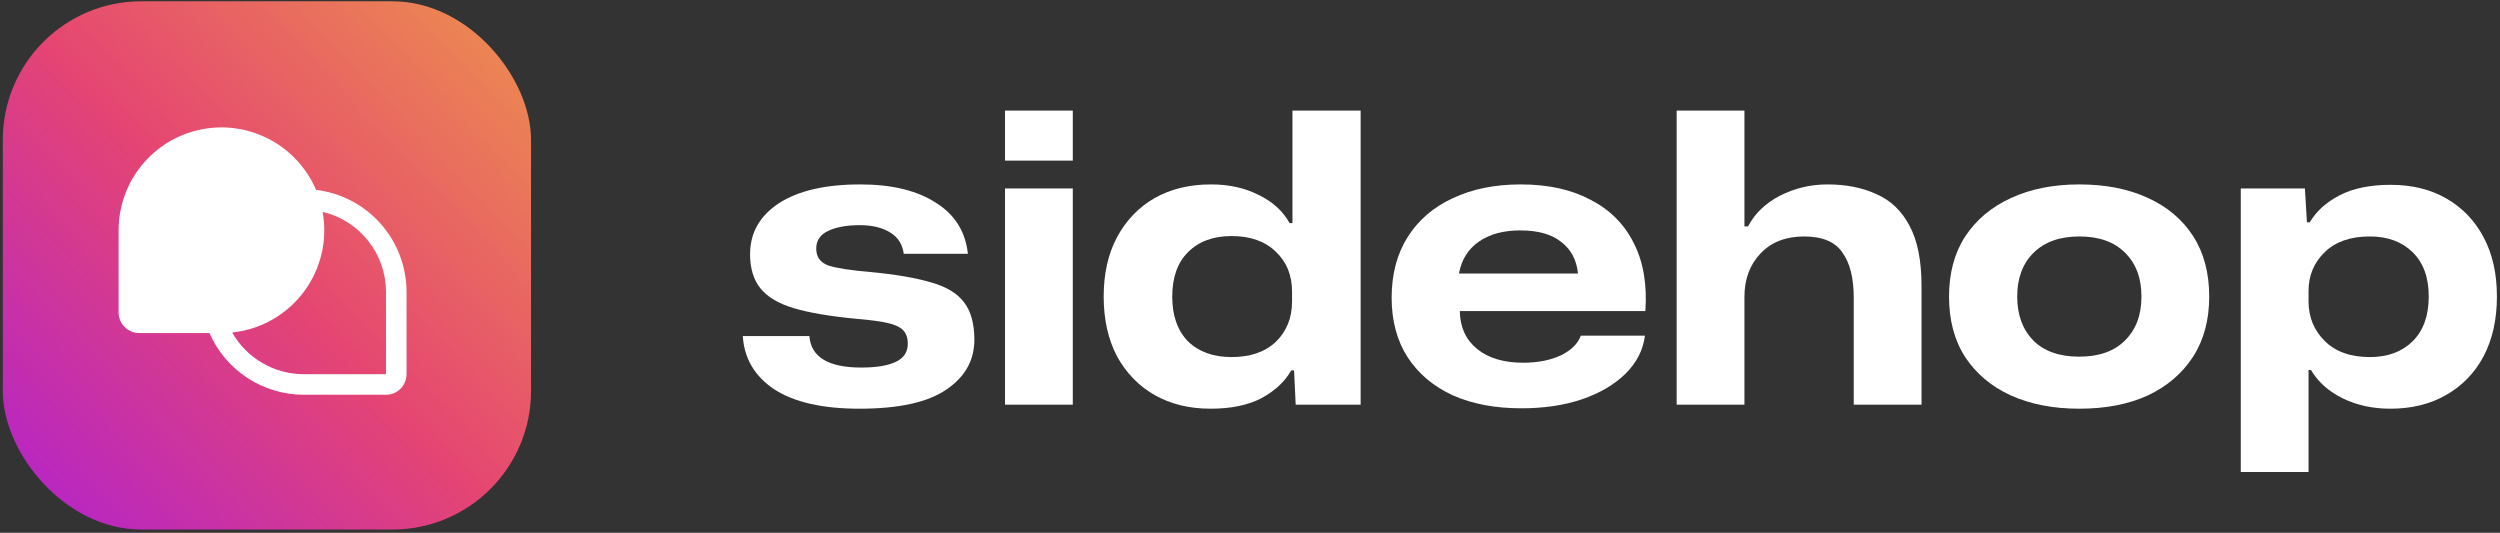
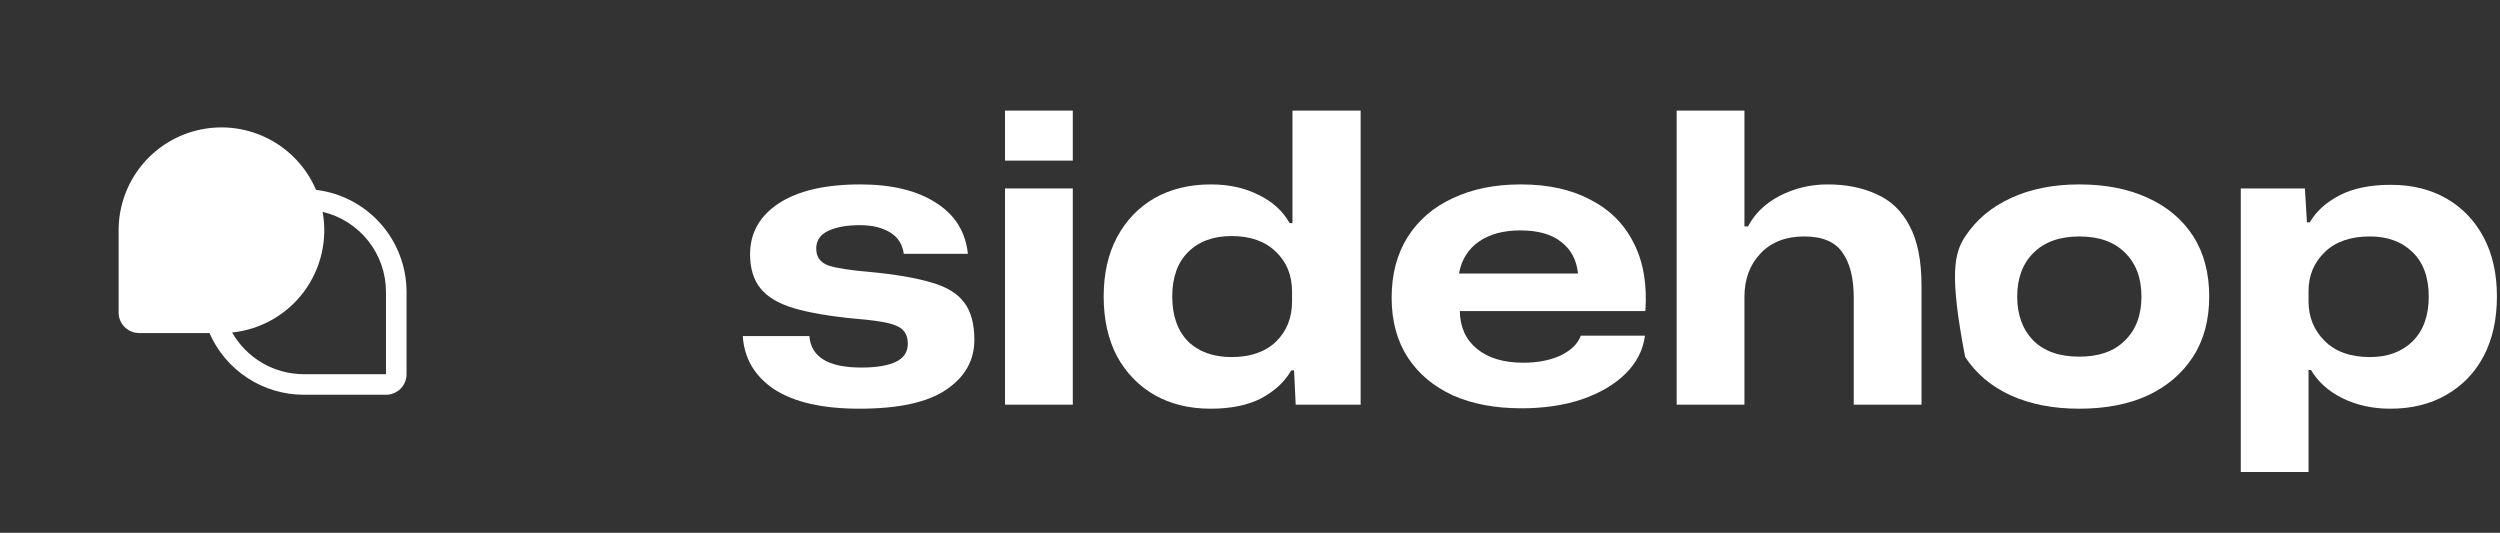
<svg xmlns="http://www.w3.org/2000/svg" width="732" height="156" viewBox="0 0 732 156" fill="none">
  <rect x="0" y="0" width="732" height="156" fill="#333333" stroke="none" />
  <path d="M656.098 138.211V55.179H674.877L675.468 65.1H676.295C678.184 61.872 681.098 59.234 685.035 57.187C688.972 55.14 693.972 54.116 700.035 54.116C706.255 54.116 711.688 55.455 716.334 58.132C720.98 60.809 724.602 64.588 727.2 69.47C729.799 74.352 731.098 80.14 731.098 86.833C731.098 93.525 729.799 99.352 727.2 104.313C724.602 109.195 720.94 112.974 716.216 115.652C711.57 118.329 706.137 119.667 699.917 119.667C694.72 119.667 690.035 118.644 685.862 116.596C681.767 114.549 678.696 111.793 676.649 108.329H675.94V138.211H656.098ZM693.893 104.549C699.09 104.549 703.263 103.014 706.413 99.943C709.562 96.793 711.137 92.423 711.137 86.833C711.137 81.242 709.562 76.911 706.413 73.84C703.263 70.769 699.09 69.234 693.893 69.234C688.224 69.234 683.814 70.769 680.665 73.84C677.515 76.911 675.94 80.691 675.94 85.179V88.25C675.94 92.817 677.515 96.675 680.665 99.825C683.814 102.974 688.224 104.549 693.893 104.549Z" fill="white" />
-   <path d="M608.827 119.667C601.19 119.667 594.497 118.368 588.749 115.77C583.079 113.171 578.63 109.431 575.402 104.549C572.253 99.667 570.678 93.762 570.678 86.832C570.678 79.982 572.253 74.116 575.402 69.234C578.63 64.352 583.079 60.612 588.749 58.014C594.497 55.336 601.19 53.998 608.827 53.998C616.465 53.998 623.119 55.297 628.788 57.895C634.536 60.494 638.985 64.234 642.135 69.116C645.284 73.998 646.859 79.903 646.859 86.832C646.859 93.683 645.284 99.549 642.135 104.431C638.985 109.313 634.575 113.092 628.906 115.77C623.237 118.368 616.544 119.667 608.827 119.667ZM608.827 104.431C614.575 104.431 619.024 102.856 622.174 99.707C625.402 96.557 627.016 92.266 627.016 86.832C627.016 81.399 625.402 77.108 622.174 73.959C619.024 70.809 614.575 69.234 608.827 69.234C603.079 69.234 598.591 70.848 595.363 74.077C592.213 77.226 590.638 81.478 590.638 86.832C590.638 92.187 592.213 96.478 595.363 99.707C598.512 102.856 603.001 104.431 608.827 104.431Z" fill="white" />
+   <path d="M608.827 119.667C601.19 119.667 594.497 118.368 588.749 115.77C583.079 113.171 578.63 109.431 575.402 104.549C570.678 79.982 572.253 74.116 575.402 69.234C578.63 64.352 583.079 60.612 588.749 58.014C594.497 55.336 601.19 53.998 608.827 53.998C616.465 53.998 623.119 55.297 628.788 57.895C634.536 60.494 638.985 64.234 642.135 69.116C645.284 73.998 646.859 79.903 646.859 86.832C646.859 93.683 645.284 99.549 642.135 104.431C638.985 109.313 634.575 113.092 628.906 115.77C623.237 118.368 616.544 119.667 608.827 119.667ZM608.827 104.431C614.575 104.431 619.024 102.856 622.174 99.707C625.402 96.557 627.016 92.266 627.016 86.832C627.016 81.399 625.402 77.108 622.174 73.959C619.024 70.809 614.575 69.234 608.827 69.234C603.079 69.234 598.591 70.848 595.363 74.077C592.213 77.226 590.638 81.478 590.638 86.832C590.638 92.187 592.213 96.478 595.363 99.707C598.512 102.856 603.001 104.431 608.827 104.431Z" fill="white" />
  <path d="M490.928 118.486V32.383H510.77V66.281H511.833C513.802 62.502 516.912 59.51 521.164 57.305C525.495 55.1 530.14 53.998 535.101 53.998C540.534 53.998 545.298 54.943 549.392 56.832C553.566 58.643 556.794 61.714 559.077 66.045C561.44 70.376 562.621 76.281 562.621 83.762V118.486H542.778V87.187C542.778 81.439 541.676 77.029 539.471 73.958C537.345 70.809 533.605 69.234 528.251 69.234C522.896 69.234 518.644 70.888 515.495 74.195C512.345 77.502 510.77 81.754 510.77 86.951V118.486H490.928Z" fill="white" />
  <path d="M445.502 119.549C437.786 119.549 431.093 118.289 425.423 115.77C419.754 113.171 415.345 109.47 412.195 104.667C409.046 99.785 407.471 93.959 407.471 87.187C407.471 80.258 409.046 74.313 412.195 69.352C415.345 64.391 419.754 60.612 425.423 58.014C431.093 55.336 437.707 53.998 445.266 53.998C453.298 53.998 460.109 55.494 465.699 58.486C471.368 61.399 475.581 65.612 478.337 71.124C481.172 76.636 482.313 83.289 481.762 91.085H427.431C427.51 95.809 429.203 99.51 432.51 102.187C435.817 104.864 440.305 106.203 445.975 106.203C450.227 106.203 453.888 105.494 456.959 104.077C460.03 102.581 461.998 100.651 462.865 98.289H481.644C481.093 102.541 479.164 106.281 475.857 109.51C472.628 112.659 468.376 115.14 463.101 116.951C457.904 118.683 452.038 119.549 445.502 119.549ZM445.148 67.462C440.187 67.462 436.132 68.565 432.983 70.769C429.833 72.974 427.904 76.085 427.195 80.1H462.038C461.644 76.163 460.03 73.092 457.195 70.888C454.361 68.604 450.345 67.462 445.148 67.462Z" fill="white" />
  <path d="M354.456 119.667C348.235 119.667 342.763 118.329 338.038 115.651C333.392 112.974 329.731 109.195 327.054 104.313C324.455 99.352 323.156 93.525 323.156 86.832C323.156 80.14 324.455 74.352 327.054 69.47C329.731 64.51 333.392 60.691 338.038 58.014C342.763 55.336 348.274 53.998 354.574 53.998C359.849 53.998 364.495 55.021 368.511 57.069C372.605 59.037 375.637 61.793 377.605 65.336H378.432V32.383H398.393V118.486H379.377L378.904 108.447H378.078C376.188 111.754 373.274 114.47 369.337 116.596C365.4 118.644 360.44 119.667 354.456 119.667ZM360.597 104.549C366.109 104.549 370.44 103.053 373.589 100.061C376.739 96.99 378.314 93.053 378.314 88.25V85.415C378.314 80.612 376.739 76.714 373.589 73.722C370.44 70.651 366.109 69.116 360.597 69.116C355.243 69.116 350.991 70.691 347.841 73.84C344.77 76.911 343.235 81.242 343.235 86.832C343.235 92.423 344.77 96.793 347.841 99.943C350.991 103.014 355.243 104.549 360.597 104.549Z" fill="white" />
  <path d="M294.271 47.029V32.383H314.114V47.029H294.271ZM294.271 118.486V55.179H314.114V118.486H294.271Z" fill="white" />
  <path d="M251.63 119.667C240.843 119.667 232.535 117.777 226.709 113.998C220.961 110.14 217.89 104.943 217.496 98.407H236.984C237.457 104.549 242.536 107.62 252.221 107.62C256.551 107.62 259.898 107.069 262.26 105.966C264.622 104.864 265.803 103.092 265.803 100.651C265.803 98.919 265.331 97.581 264.386 96.636C263.441 95.691 261.866 94.982 259.662 94.51C257.457 94.037 254.425 93.644 250.567 93.329C243.087 92.62 237.063 91.596 232.496 90.258C228.008 88.919 224.74 86.99 222.693 84.47C220.646 81.951 219.622 78.604 219.622 74.431C219.622 68.21 222.417 63.25 228.008 59.549C233.677 55.848 241.63 53.998 251.866 53.998C261.079 53.998 268.441 55.77 273.953 59.313C279.543 62.777 282.693 67.777 283.402 74.313H264.622C264.228 71.478 262.89 69.391 260.606 68.053C258.323 66.636 255.37 65.927 251.748 65.927C247.969 65.927 244.898 66.478 242.536 67.581C240.173 68.683 238.992 70.415 238.992 72.777C238.992 75.218 240.173 76.872 242.536 77.738C244.976 78.525 249.032 79.155 254.701 79.628C262.181 80.336 268.166 81.36 272.654 82.699C277.142 83.959 280.37 85.927 282.339 88.604C284.307 91.203 285.292 94.825 285.292 99.47C285.292 105.533 282.536 110.415 277.024 114.116C271.591 117.817 263.126 119.667 251.63 119.667Z" fill="white" />
-   <rect x="0.818" y="0.376" width="154.669" height="154.669" rx="40.569" fill="url(#paint0_linear_6838_805)" />
  <path d="M92.53 55.588C89.805 49.208 84.96 43.965 78.816 40.745C72.671 37.525 65.603 36.526 58.807 37.916C52.01 39.306 45.902 43 41.515 48.374C37.128 53.748 34.732 60.472 34.73 67.409V91.497C34.73 93.094 35.365 94.626 36.494 95.755C37.624 96.885 39.155 97.519 40.752 97.519H61.329C63.678 102.885 67.539 107.45 72.44 110.658C77.341 113.867 83.07 115.578 88.928 115.585H113.016C114.613 115.585 116.144 114.95 117.274 113.821C118.403 112.692 119.037 111.16 119.037 109.563V85.475C119.036 78.114 116.338 71.009 111.454 65.502C106.57 59.995 99.838 56.468 92.53 55.588ZM113.016 109.563H88.928C84.668 109.558 80.486 108.426 76.806 106.283C73.125 104.139 70.077 101.06 67.972 97.357C72.096 96.929 76.087 95.653 79.694 93.61C83.302 91.566 86.448 88.799 88.935 85.482C91.422 82.165 93.197 78.37 94.148 74.334C95.099 70.298 95.205 66.11 94.46 62.031C99.742 63.278 104.448 66.271 107.816 70.526C111.183 74.781 113.016 80.049 113.016 85.475V109.563Z" fill="white" />
  <defs>
    <linearGradient id="paint0_linear_6838_805" x1="145.345" y1="13.053" x2="10.961" y2="141.099" gradientUnits="userSpaceOnUse">
      <stop offset="0.02" stop-color="#EB8354" />
      <stop offset="0.51" stop-color="#E54572" />
      <stop offset="1" stop-color="#B927C0" />
    </linearGradient>
  </defs>
</svg>